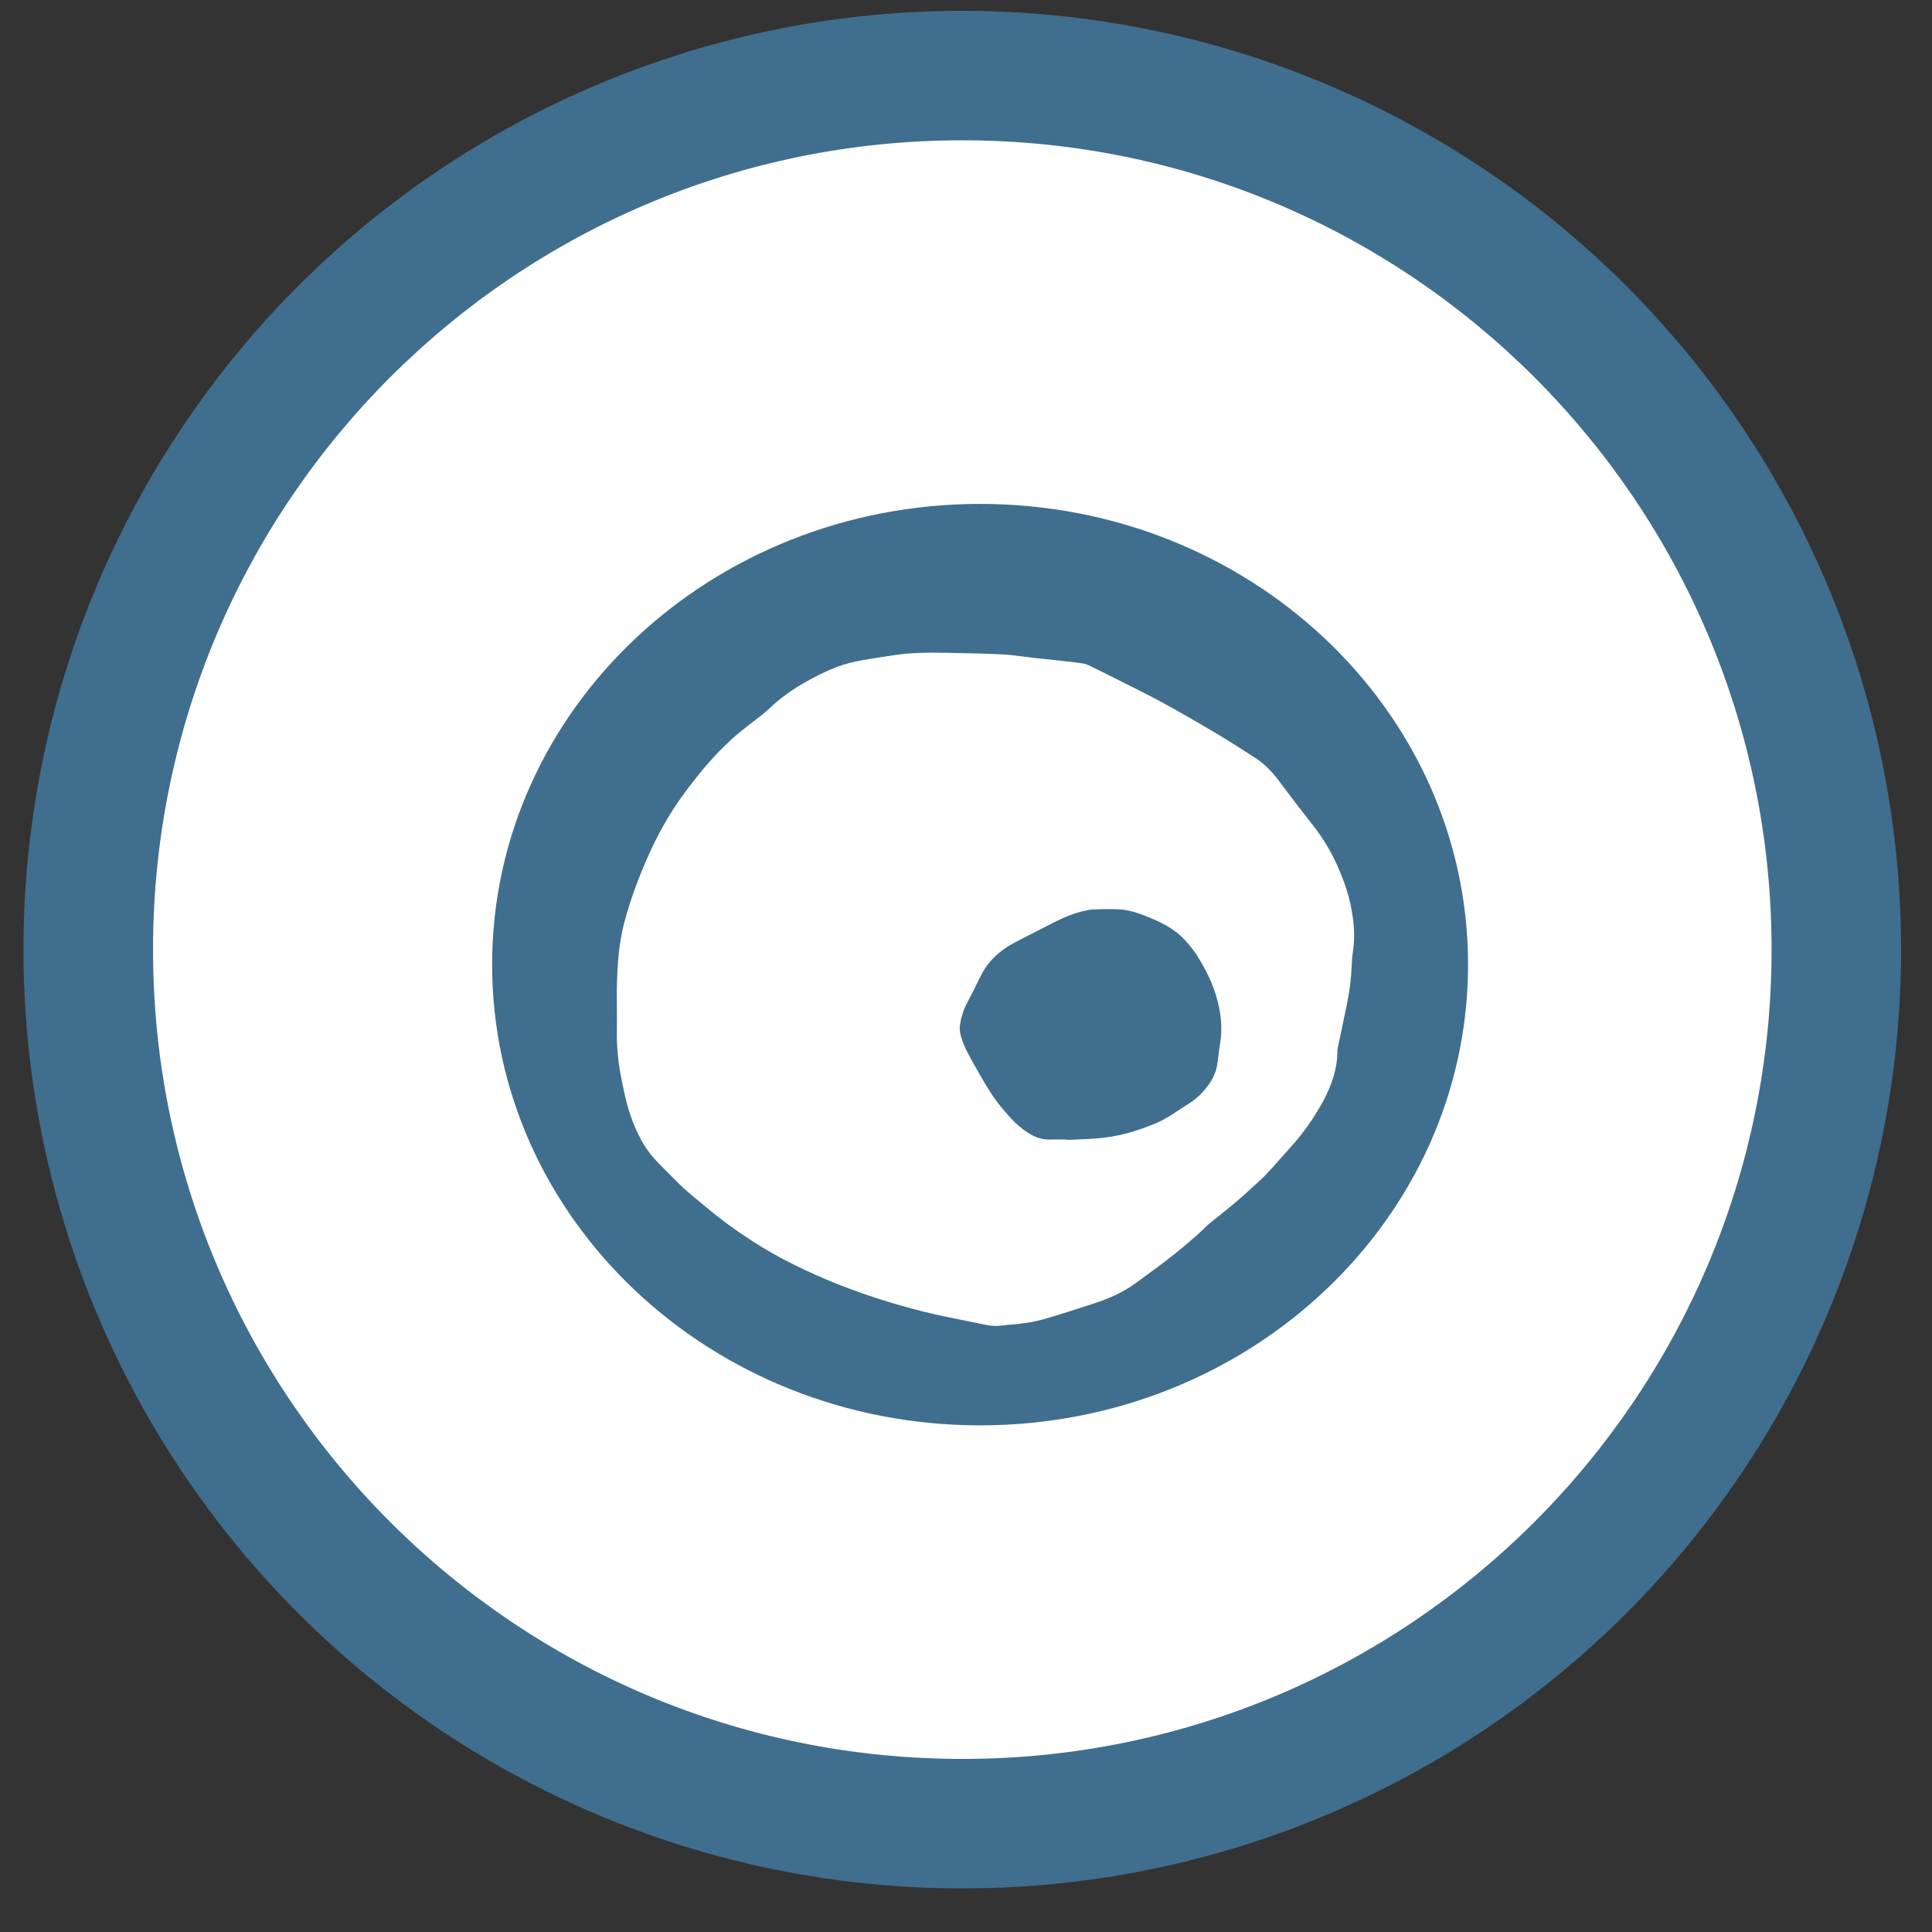
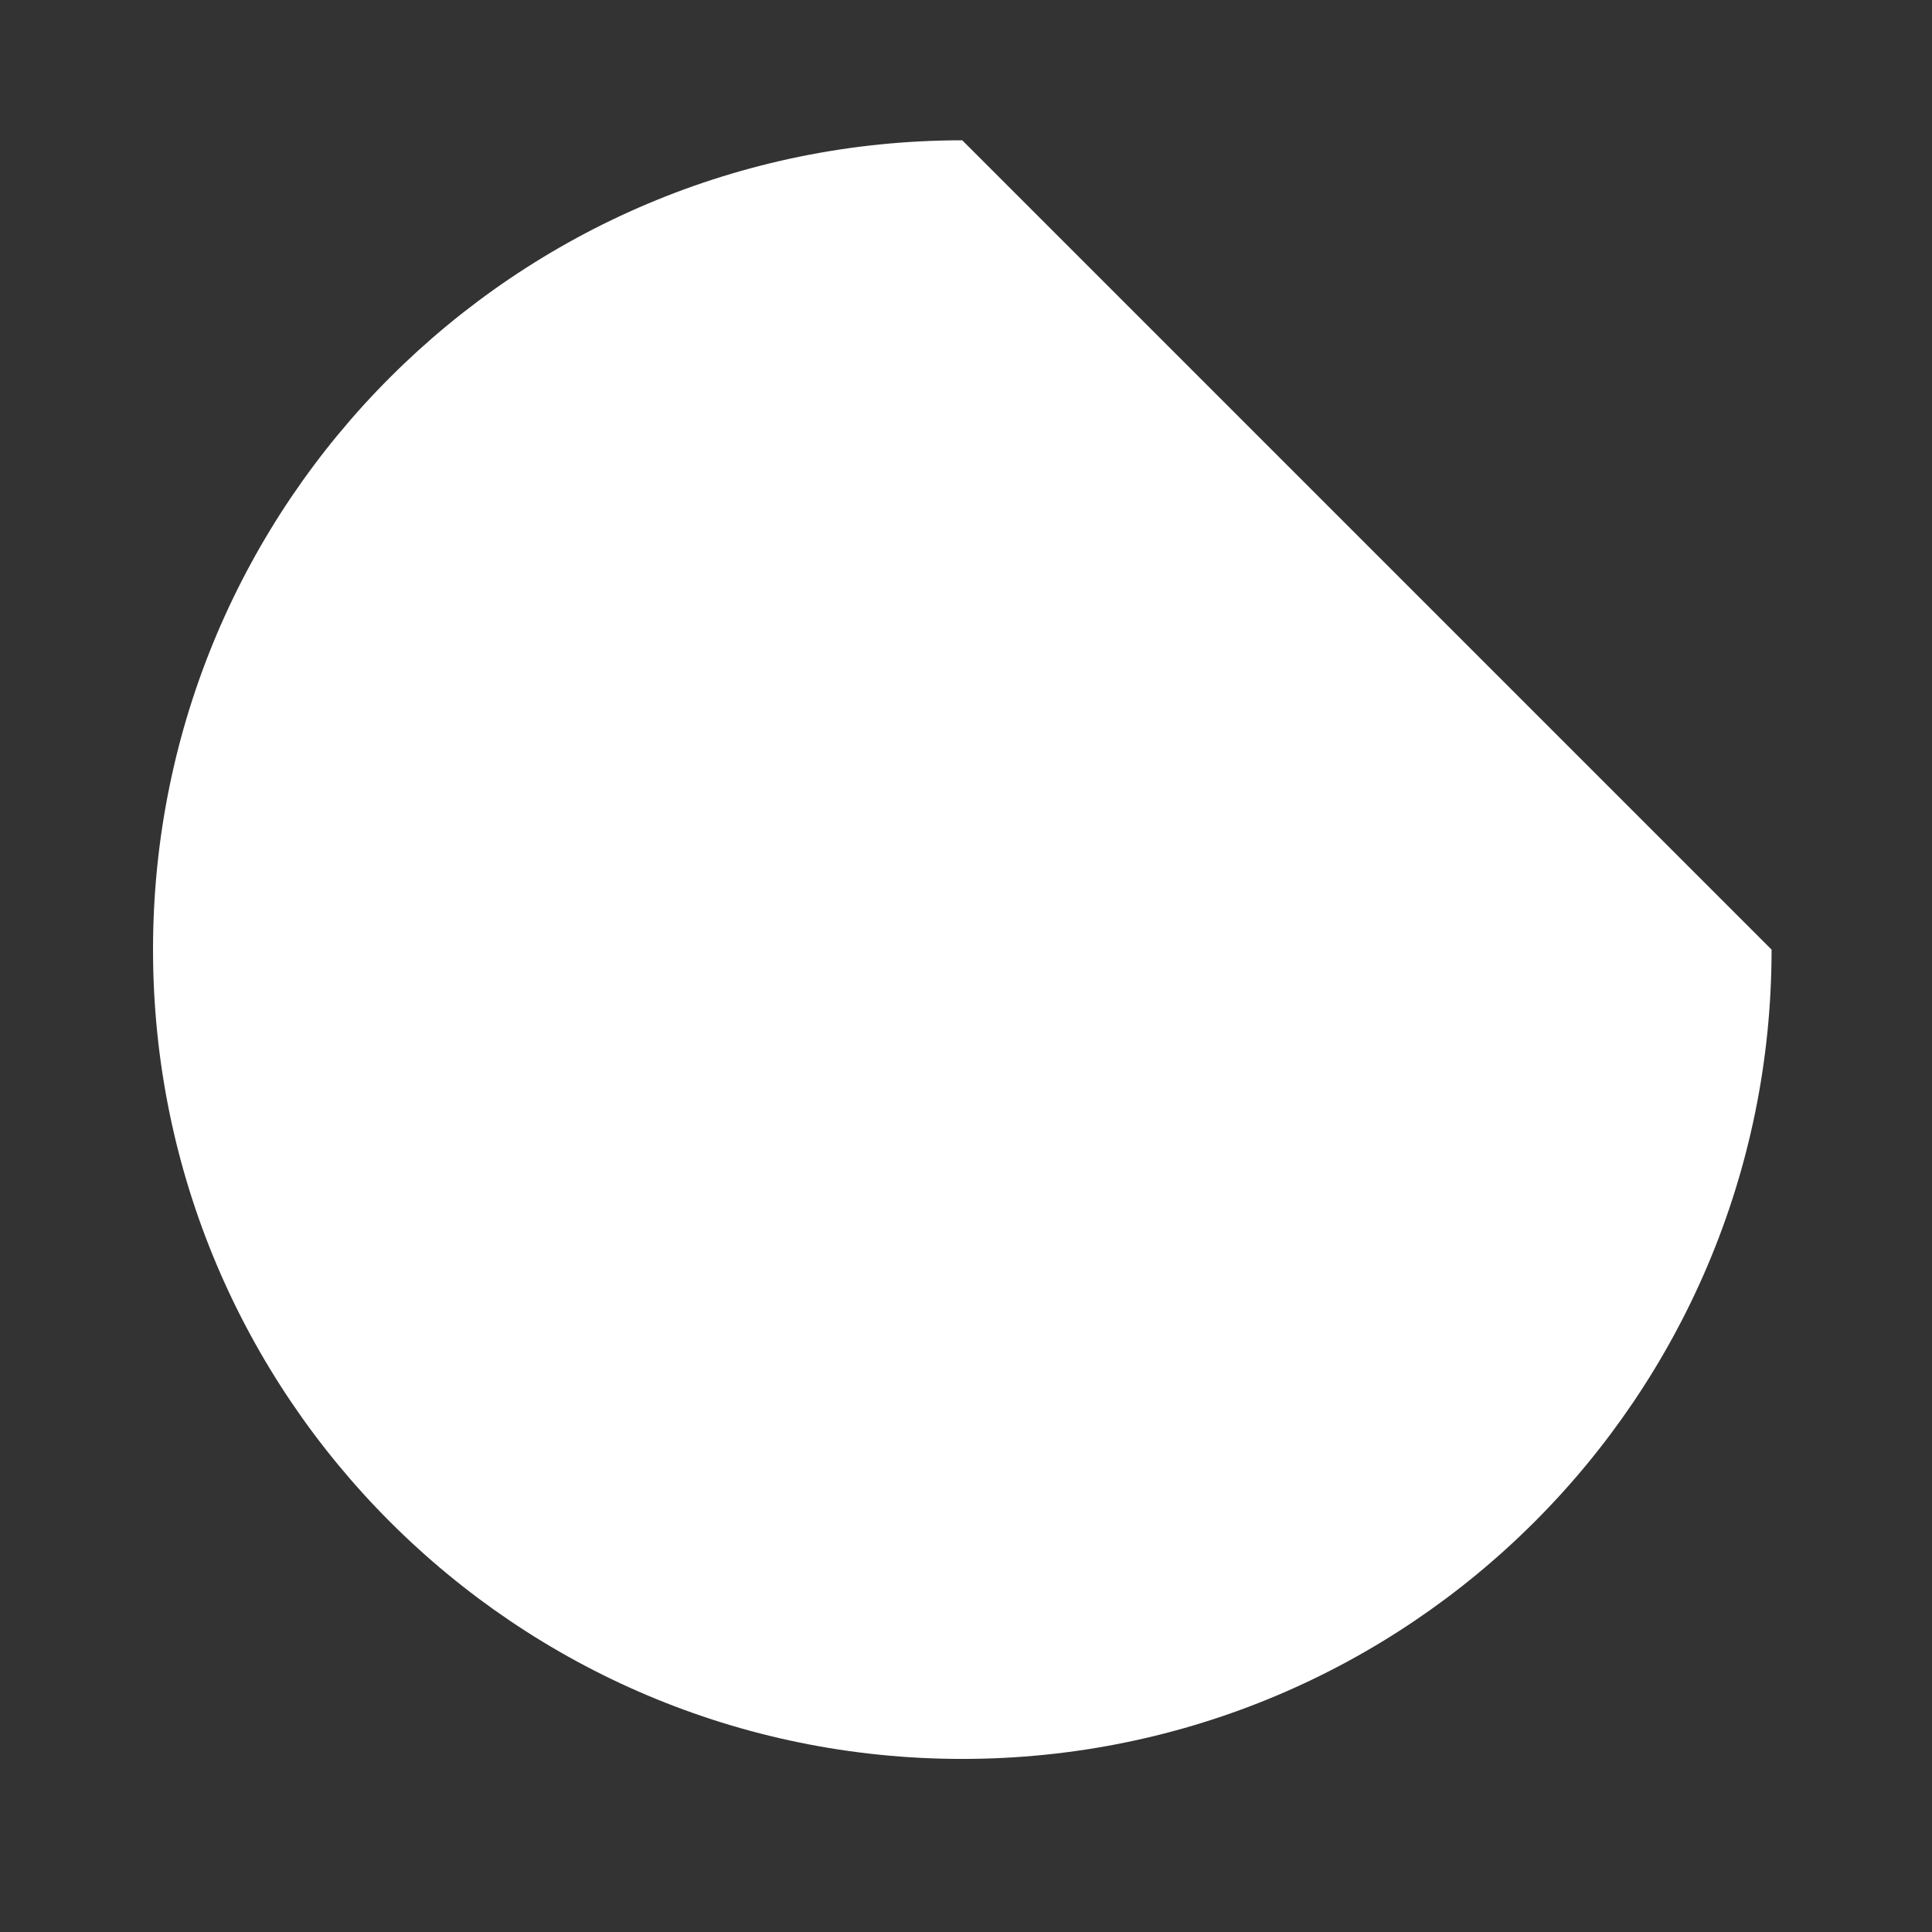
<svg xmlns="http://www.w3.org/2000/svg" width="29" height="29" viewBox="0 0 29 29" fill="none">
  <rect x="0" y="0" width="29" height="29" fill="#333333" stroke="none" />
-   <circle cx="14.444" cy="14.254" r="14.092" fill="#406E8E" />
-   <path d="M14.444 2.106C7.736 2.106 2.297 7.546 2.297 14.254C2.297 20.963 7.736 26.402 14.444 26.402C21.153 26.402 26.592 20.963 26.592 14.254C26.592 7.546 21.153 2.106 14.444 2.106Z" fill="white" />
-   <path fill-rule="evenodd" clip-rule="evenodd" d="M14.712 21.395C18.757 21.395 22.036 18.299 22.036 14.479C22.036 10.66 18.757 7.564 14.712 7.564C10.666 7.564 7.387 10.66 7.387 14.479C7.387 18.299 10.666 21.395 14.712 21.395ZM19.696 12.373C19.873 12.595 20.013 12.835 20.117 13.095L20.118 13.095C20.179 13.248 20.235 13.403 20.269 13.563C20.319 13.796 20.345 14.029 20.31 14.267C20.296 14.357 20.291 14.447 20.287 14.538C20.286 14.546 20.286 14.553 20.286 14.561C20.274 14.79 20.233 15.016 20.183 15.241C20.156 15.366 20.13 15.491 20.104 15.617C20.096 15.655 20.088 15.693 20.08 15.731C20.076 15.747 20.075 15.764 20.075 15.78C20.074 16.049 19.986 16.297 19.859 16.532C19.725 16.778 19.565 17.008 19.373 17.219C19.326 17.272 19.279 17.324 19.232 17.377C19.158 17.461 19.084 17.544 19.008 17.625C18.963 17.674 18.913 17.719 18.863 17.764C18.837 17.787 18.811 17.81 18.786 17.834C18.596 18.013 18.391 18.178 18.185 18.34C18.152 18.366 18.122 18.392 18.093 18.421C17.921 18.59 17.734 18.743 17.543 18.892C17.41 18.996 17.274 19.095 17.138 19.194C17.106 19.218 17.074 19.241 17.042 19.264C16.855 19.4 16.644 19.493 16.422 19.565L16.39 19.575C16.154 19.652 15.918 19.729 15.68 19.798C15.503 19.849 15.32 19.873 15.136 19.886C15.111 19.888 15.086 19.891 15.061 19.894C15.034 19.897 15.007 19.9 14.98 19.902C14.891 19.907 14.806 19.889 14.721 19.871C14.711 19.869 14.701 19.867 14.691 19.865C14.611 19.848 14.531 19.832 14.452 19.816C14.246 19.775 14.04 19.733 13.837 19.682C13.414 19.574 12.998 19.444 12.593 19.283C12.136 19.102 11.695 18.89 11.286 18.625C11.053 18.474 10.828 18.312 10.617 18.134C10.578 18.102 10.539 18.069 10.499 18.037C10.384 17.942 10.268 17.847 10.163 17.74C10.123 17.699 10.082 17.658 10.041 17.617C9.971 17.548 9.902 17.479 9.835 17.407C9.661 17.219 9.554 16.995 9.47 16.76C9.402 16.567 9.362 16.368 9.323 16.168C9.277 15.929 9.253 15.688 9.26 15.445C9.261 15.379 9.261 15.313 9.26 15.248C9.26 15.218 9.26 15.188 9.26 15.158C9.26 15.114 9.26 15.071 9.259 15.027C9.258 14.929 9.258 14.832 9.261 14.734C9.271 14.443 9.293 14.152 9.366 13.867C9.459 13.504 9.593 13.153 9.748 12.809C9.881 12.516 10.037 12.233 10.227 11.969C10.458 11.648 10.709 11.34 11.009 11.072C11.099 10.992 11.196 10.917 11.292 10.843C11.339 10.806 11.386 10.77 11.432 10.734C11.437 10.73 11.442 10.726 11.447 10.722C11.479 10.696 11.511 10.67 11.541 10.642C11.713 10.475 11.908 10.338 12.12 10.222C12.349 10.096 12.585 9.981 12.847 9.929C12.989 9.9 13.133 9.878 13.277 9.856C13.319 9.85 13.36 9.843 13.401 9.837C13.671 9.794 13.944 9.794 14.216 9.799C14.492 9.804 14.768 9.809 15.044 9.823C15.147 9.828 15.25 9.841 15.352 9.854C15.401 9.861 15.451 9.867 15.5 9.873C15.569 9.88 15.638 9.888 15.708 9.895C15.773 9.902 15.839 9.909 15.905 9.916C15.931 9.919 15.957 9.922 15.983 9.925C16.075 9.935 16.166 9.945 16.257 9.959C16.297 9.965 16.336 9.983 16.373 10.001C16.528 10.076 16.682 10.153 16.835 10.231C16.888 10.258 16.942 10.284 16.995 10.311C17.157 10.393 17.319 10.474 17.477 10.561C17.742 10.707 18.004 10.858 18.263 11.013C18.464 11.132 18.66 11.258 18.855 11.385C18.988 11.472 19.094 11.586 19.189 11.71C19.216 11.747 19.244 11.784 19.272 11.821C19.412 12.006 19.552 12.191 19.696 12.373ZM18.29 15.832C18.297 15.775 18.304 15.719 18.314 15.663H18.314C18.351 15.445 18.33 15.232 18.275 15.02C18.213 14.779 18.103 14.556 17.969 14.344C17.917 14.263 17.855 14.187 17.79 14.115C17.63 13.937 17.414 13.835 17.191 13.748C17.098 13.711 17.004 13.679 16.903 13.662C16.769 13.641 16.635 13.645 16.501 13.649C16.468 13.65 16.434 13.651 16.401 13.652C16.357 13.653 16.312 13.664 16.269 13.674C16.262 13.676 16.255 13.678 16.248 13.679C16.095 13.716 15.953 13.778 15.815 13.848C15.745 13.884 15.675 13.92 15.604 13.956C15.472 14.023 15.34 14.089 15.209 14.16C14.988 14.279 14.819 14.445 14.713 14.665C14.652 14.794 14.586 14.921 14.52 15.047C14.464 15.153 14.427 15.267 14.41 15.383C14.402 15.44 14.408 15.502 14.425 15.557C14.448 15.639 14.482 15.718 14.521 15.795C14.565 15.881 14.613 15.965 14.661 16.049C14.677 16.077 14.693 16.106 14.71 16.135C14.813 16.318 14.923 16.496 15.061 16.658C15.18 16.796 15.301 16.932 15.467 17.025C15.556 17.075 15.648 17.108 15.753 17.105C15.814 17.103 15.874 17.104 15.934 17.104C15.961 17.105 15.988 17.105 16.016 17.105C16.016 17.107 16.016 17.109 16.016 17.111C16.074 17.108 16.132 17.106 16.19 17.103C16.32 17.098 16.451 17.092 16.58 17.076C16.855 17.044 17.115 16.959 17.367 16.853C17.485 16.803 17.589 16.733 17.693 16.664C17.739 16.633 17.786 16.602 17.834 16.573C17.925 16.517 18.005 16.449 18.073 16.369C18.169 16.257 18.245 16.137 18.268 15.994C18.277 15.94 18.284 15.886 18.29 15.832Z" fill="#406E8E" />
+   <path d="M14.444 2.106C7.736 2.106 2.297 7.546 2.297 14.254C2.297 20.963 7.736 26.402 14.444 26.402C21.153 26.402 26.592 20.963 26.592 14.254Z" fill="white" />
</svg>